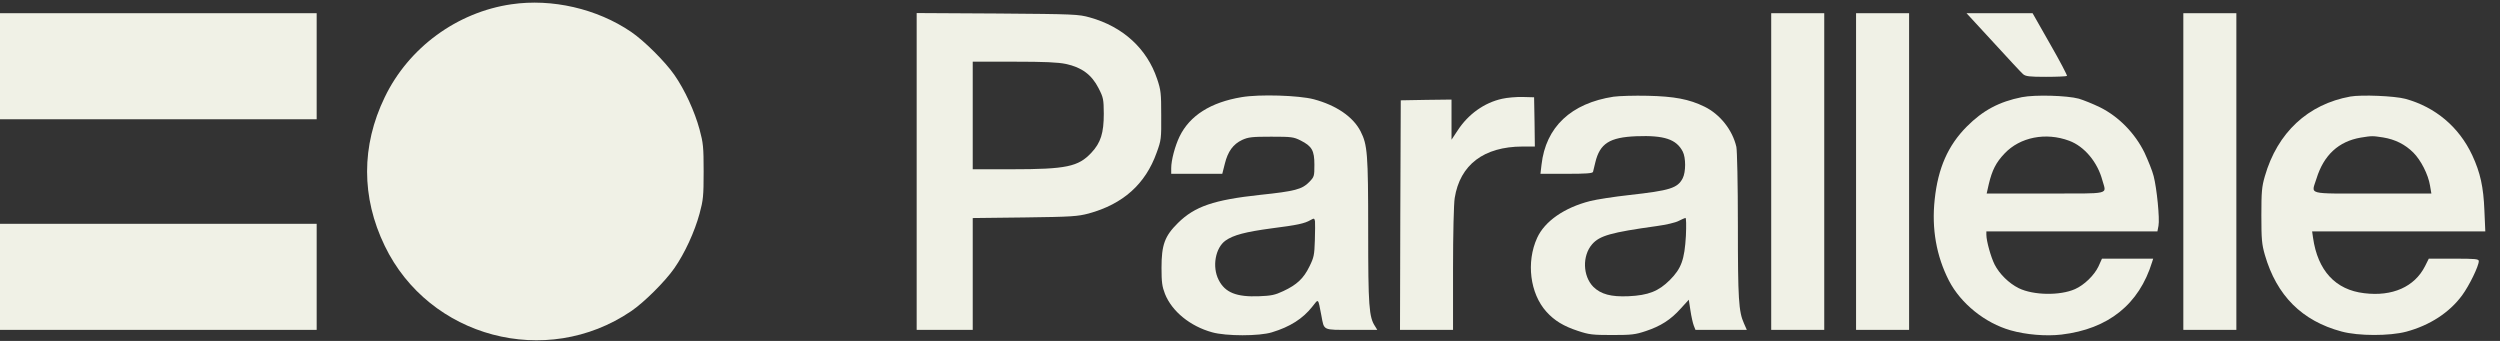
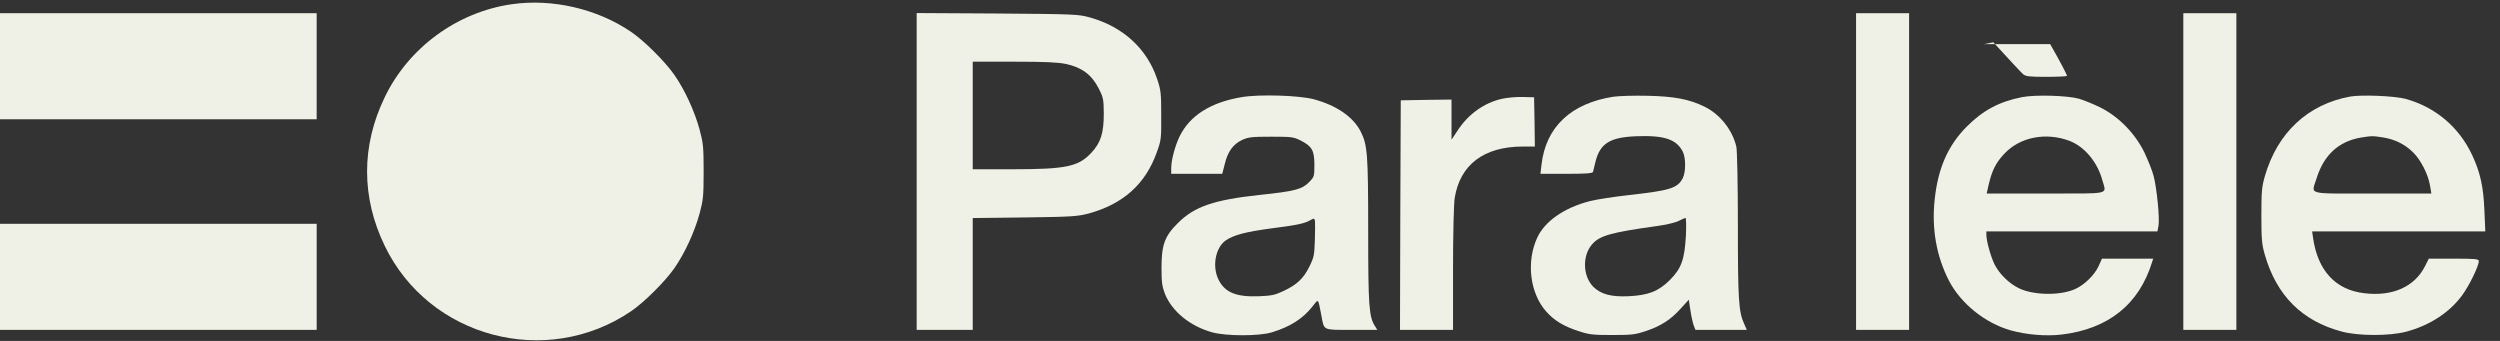
<svg xmlns="http://www.w3.org/2000/svg" xmlns:ns1="http://sodipodi.sourceforge.net/DTD/sodipodi-0.dtd" xmlns:ns2="http://www.inkscape.org/namespaces/inkscape" version="1.0" width="154" height="21" viewBox="0 0 115.5 15.75" preserveAspectRatio="xMidYMid" id="svg13" ns1:docname="logo-mobile-menu.svg" ns2:version="1.3.2 (091e20e, 2023-11-25, custom)">
  <rect x="0" y="0" width="115.5" height="15.75" fill="#333333" stroke="none" />
  <defs id="defs13" />
  <ns1:namedview id="namedview13" pagecolor="#505050" bordercolor="#eeeeee" borderopacity="1" ns2:showpageshadow="0" ns2:pageopacity="0" ns2:pagecheckerboard="0" ns2:deskcolor="#505050" ns2:document-units="pt" ns2:zoom="1.3022008" ns2:cx="-172.01648" ns2:cy="-71.801522" ns2:window-width="3840" ns2:window-height="2054" ns2:window-x="2293" ns2:window-y="-11" ns2:window-maximized="1" ns2:current-layer="g13" />
  <g transform="matrix(0.1,0,0,-0.1,0,223)" fill="#000000" stroke="none" id="g13">
    <g id="g14" transform="matrix(0.07,0,0,0.07,-1.0925e-5,2072.7)" style="fill:#f0f1e6;fill-opacity:1">
      <path d="m 3376,2219 c -360,-52 -680,-287 -837,-614 -155,-320 -155,-660 0,-980 292,-606 1066,-812 1626,-432 87,59 225,197 285,283 70,100 135,243 167,361 24,89 27,115 27,278 0,163 -3,189 -27,278 -32,118 -97,261 -167,361 -60,86 -198,224 -285,283 -225,153 -522,221 -789,182 z" id="path1" style="fill:#f0f1e6;fill-opacity:1" />
      <path d="m 0,1810 v -350 h 1045 1045 v 350 350 H 1045 0 Z" id="path2" style="fill:#f0f1e6;fill-opacity:1" />
      <path d="M 6050,1116 V 70 h 185 185 v 369 369 l 343,4 c 312,4 349,7 422,26 227,62 375,194 449,402 30,82 31,92 30,245 0,147 -2,167 -27,241 -67,200 -225,345 -444,406 -75,21 -100,22 -610,26 l -533,3 z m 985,709 c 104,-22 170,-71 215,-159 33,-64 34,-74 35,-169 0,-128 -20,-192 -82,-258 -86,-92 -165,-109 -525,-109 h -258 v 355 355 h 273 c 201,0 290,-4 342,-15 z" id="path3" style="fill:#f0f1e6;fill-opacity:1" />
-       <path d="M 11690,1115 V 70 h 175 175 v 1045 1045 h -175 -175 z" id="path4" style="fill:#f0f1e6;fill-opacity:1" />
      <path d="M 12250,1115 V 70 h 175 175 v 1045 1045 h -175 -175 z" id="path5" style="fill:#f0f1e6;fill-opacity:1" />
-       <path d="m 13156,1968 c 97,-106 185,-201 196,-210 17,-15 41,-18 152,-18 73,0 135,3 138,6 3,3 -46,97 -111,210 l -116,204 h -218 -218 z" id="path6" style="fill:#f0f1e6;fill-opacity:1" />
+       <path d="m 13156,1968 c 97,-106 185,-201 196,-210 17,-15 41,-18 152,-18 73,0 135,3 138,6 3,3 -46,97 -111,210 h -218 -218 z" id="path6" style="fill:#f0f1e6;fill-opacity:1" />
      <path d="M 14410,1115 V 70 h 175 175 v 1045 1045 h -175 -175 z" id="path7" style="fill:#f0f1e6;fill-opacity:1" />
      <path d="m 8195,1606 c -205,-34 -343,-122 -410,-260 -30,-62 -55,-157 -55,-208 v -38 h 169 168 l 17,67 c 20,81 55,129 115,157 40,18 64,21 191,21 135,0 148,-2 194,-25 75,-38 91,-66 91,-160 0,-77 -1,-80 -35,-115 -46,-47 -93,-60 -323,-84 -306,-33 -432,-76 -543,-186 -87,-86 -108,-144 -108,-295 0,-96 4,-124 23,-173 46,-115 166,-213 311,-253 92,-26 312,-26 395,0 119,36 204,90 266,169 43,54 37,60 60,-58 19,-101 6,-95 200,-95 h 169 l -14,23 c -41,61 -46,133 -46,632 0,511 -5,566 -50,655 -49,96 -160,172 -309,212 -99,26 -359,34 -476,14 z m 483,-946 c -3,-95 -6,-112 -36,-172 -38,-78 -82,-120 -172,-162 -55,-26 -80,-31 -160,-34 -149,-6 -225,24 -267,108 -44,86 -22,211 45,259 52,37 133,58 304,81 173,22 218,32 258,55 23,13 25,12 29,-8 1,-12 1,-69 -1,-127 z" id="path8" style="fill:#f0f1e6;fill-opacity:1" />
      <path d="m 10650,1609 c -281,-43 -448,-200 -476,-449 l -7,-60 h 172 c 129,0 172,3 175,13 2,6 9,35 15,62 30,125 94,166 271,173 184,7 264,-20 306,-101 21,-40 21,-135 0,-176 -34,-66 -84,-81 -352,-111 -100,-11 -217,-29 -260,-40 -169,-43 -299,-133 -349,-243 -73,-160 -47,-367 61,-487 53,-59 114,-96 209,-127 72,-24 95,-27 225,-27 129,0 153,3 222,26 99,33 165,75 231,149 l 53,58 11,-72 c 6,-40 16,-84 22,-99 l 11,-28 h 169 170 l -19,43 c -35,78 -40,160 -40,647 0,277 -5,493 -10,518 -26,112 -108,215 -210,265 -102,50 -200,68 -375,72 -88,2 -189,-1 -225,-6 z m 477,-918 c -9,-157 -30,-216 -106,-292 -74,-74 -142,-101 -273,-107 -115,-5 -182,13 -232,62 -70,71 -74,205 -8,281 50,57 124,78 426,120 60,8 125,23 145,34 20,10 40,19 45,20 5,0 6,-49 3,-118 z" id="path9" style="fill:#f0f1e6;fill-opacity:1" />
      <path d="m 13345,1606 c -151,-30 -259,-88 -365,-195 -123,-124 -189,-273 -211,-480 -21,-193 11,-374 94,-536 78,-151 238,-280 407,-328 101,-29 234,-40 336,-28 309,37 512,199 598,479 l 7,22 h -169 -169 l -23,-51 c -28,-59 -94,-123 -155,-150 -99,-44 -275,-41 -371,6 -65,32 -128,94 -160,157 -24,48 -54,154 -54,196 v 22 h 565 564 l 7,37 c 9,46 -11,248 -32,328 -8,33 -36,102 -60,154 -63,129 -171,239 -294,300 -47,23 -110,48 -140,57 -78,21 -288,27 -375,10 z m 312,-288 c 100,-37 187,-141 219,-262 26,-95 65,-86 -375,-86 h -389 l 14,62 c 22,92 47,142 104,202 102,108 272,142 427,84 z" id="path10" style="fill:#f0f1e6;fill-opacity:1" />
      <path d="m 15512,1610 c -280,-51 -481,-238 -564,-526 -20,-69 -23,-101 -23,-259 0,-158 3,-190 23,-260 78,-269 245,-436 507,-506 111,-30 316,-30 426,-1 156,42 285,126 369,240 47,64 110,193 110,226 0,14 -22,16 -165,16 h -165 l -25,-50 c -69,-136 -215,-201 -401,-178 -190,22 -307,149 -338,366 l -6,42 h 571 572 l -6,138 c -6,155 -27,250 -80,364 -87,187 -244,319 -442,373 -72,19 -288,28 -363,15 z m 217,-270 c 79,-13 145,-46 199,-100 50,-50 98,-144 110,-217 l 9,-53 h -388 c -445,0 -404,-11 -370,99 48,155 146,245 292,270 75,12 76,12 148,1 z" id="path11" style="fill:#f0f1e6;fill-opacity:1" />
      <path d="m 9913,1595 c -117,-26 -222,-101 -292,-208 l -41,-62 v 133 132 l -167,-2 -168,-3 -3,-757 -2,-758 h 175 175 v 403 c 0,231 5,430 11,467 35,220 192,339 447,340 h 82 l -2,163 -3,162 -75,2 c -41,1 -103,-4 -137,-12 z" id="path12" style="fill:#f0f1e6;fill-opacity:1" />
      <path d="M 0,420 V 70 H 1045 2090 V 420 770 H 1045 0 Z" id="path13" style="fill:#f0f1e6;fill-opacity:1" />
    </g>
  </g>
</svg>